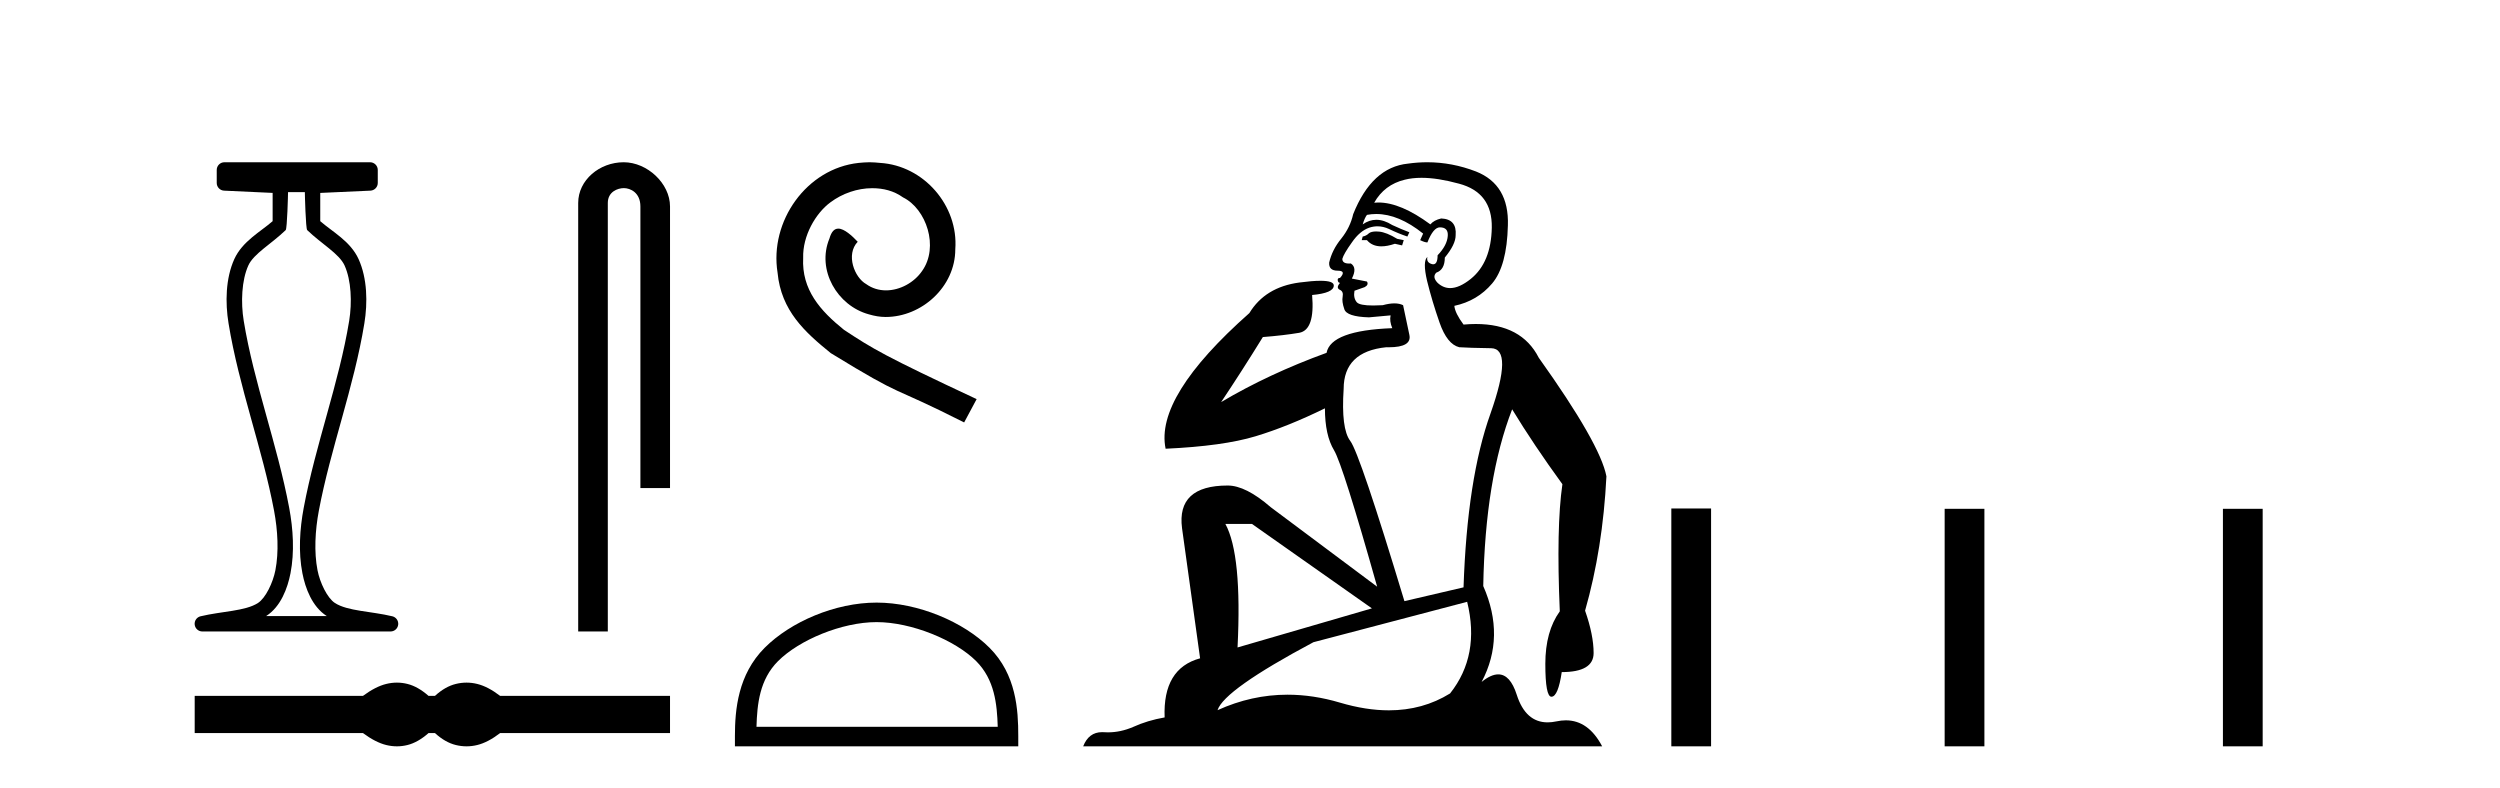
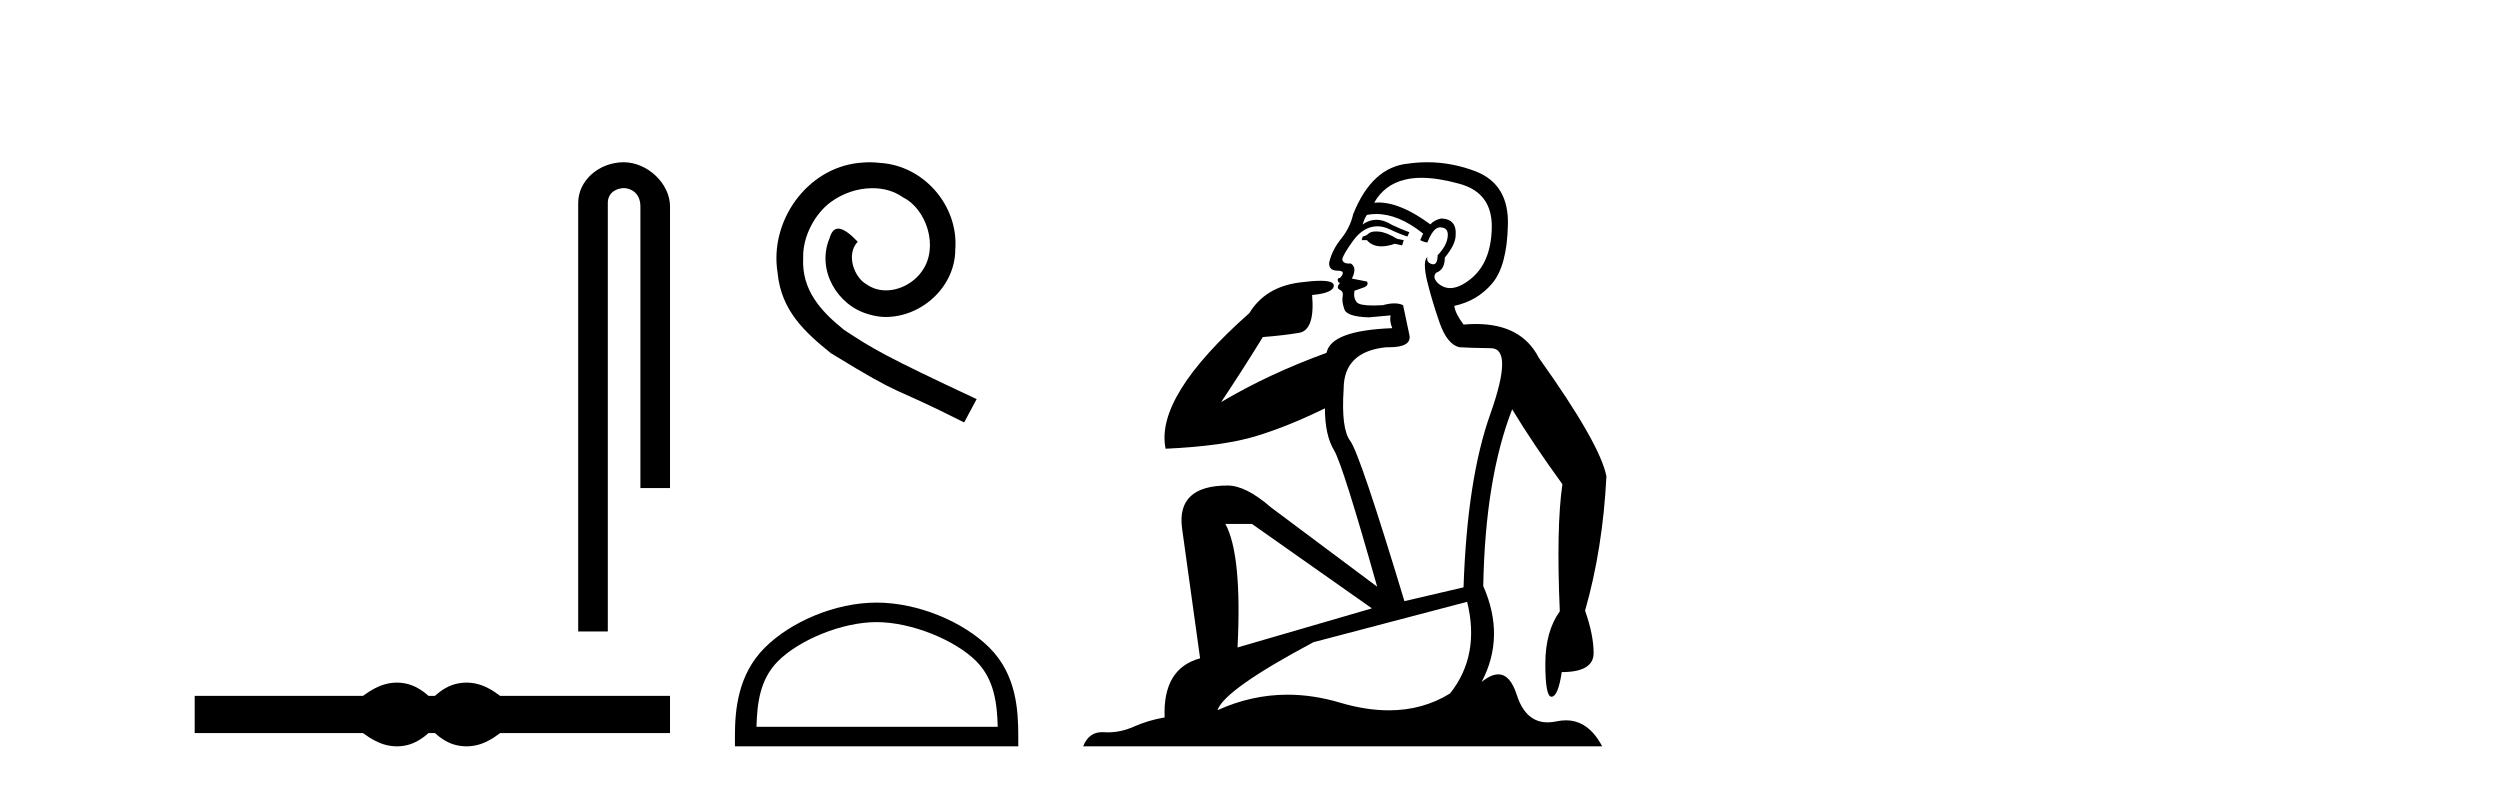
<svg xmlns="http://www.w3.org/2000/svg" width="130.0" height="41.0">
-   <path d="M 15.852 9.992 C 15.852 10.101 15.896 11.89 15.974 11.965 C 16.717 12.683 17.639 13.192 17.917 13.803 C 18.267 14.575 18.313 15.725 18.157 16.685 C 17.633 19.895 16.414 23.096 15.792 26.412 C 15.587 27.507 15.51 28.709 15.725 29.808 C 15.876 30.587 16.23 31.544 16.983 32.029 C 16.986 32.032 16.99 32.034 16.994 32.036 L 13.837 32.036 C 13.84 32.034 13.844 32.032 13.848 32.029 C 14.601 31.544 14.954 30.587 15.106 29.808 C 15.32 28.709 15.244 27.507 15.039 26.412 C 14.417 23.096 13.198 19.895 12.674 16.685 C 12.517 15.725 12.564 14.575 12.914 13.803 C 13.191 13.192 14.114 12.683 14.856 11.965 C 14.934 11.89 14.978 10.101 14.978 9.992 ZM 11.67 8.437 C 11.449 8.437 11.27 8.616 11.27 8.837 L 11.27 9.514 C 11.27 9.727 11.438 9.904 11.651 9.914 L 14.177 10.031 L 14.177 11.501 C 13.557 12.045 12.606 12.543 12.184 13.473 C 11.729 14.478 11.708 15.738 11.884 16.813 C 12.425 20.133 13.648 23.339 14.252 26.56 C 14.444 27.583 14.506 28.701 14.32 29.655 C 14.196 30.294 13.812 31.099 13.414 31.356 C 12.754 31.782 11.543 31.78 10.427 32.047 C 10.23 32.095 10.1 32.282 10.124 32.483 C 10.148 32.684 10.318 32.836 10.521 32.837 L 20.31 32.837 C 20.513 32.836 20.683 32.684 20.706 32.483 C 20.73 32.282 20.6 32.095 20.403 32.047 C 19.287 31.78 18.076 31.782 17.417 31.356 C 17.018 31.099 16.635 30.294 16.511 29.655 C 16.325 28.701 16.387 27.583 16.579 26.56 C 17.183 23.339 18.406 20.133 18.947 16.813 C 19.123 15.738 19.101 14.478 18.646 13.473 C 18.224 12.543 17.273 12.045 16.653 11.501 L 16.653 10.032 L 19.261 9.914 C 19.475 9.904 19.644 9.728 19.644 9.514 L 19.644 8.837 C 19.644 8.616 19.464 8.437 19.243 8.437 Z" style="fill:#000000;stroke:none" />
  <path d="M 32.432 8.437 C 31.172 8.437 30.066 9.364 30.066 10.554 L 30.066 32.837 L 31.606 32.837 L 31.606 10.554 C 31.606 9.97 32.119 9.782 32.442 9.782 C 32.78 9.782 33.301 10.019 33.301 10.734 L 33.301 25.379 L 34.841 25.379 L 34.841 10.734 C 34.841 9.542 33.661 8.437 32.432 8.437 Z" style="fill:#000000;stroke:none" />
  <path d="M 20.639 35.496 C 20.455 35.496 20.27 35.519 20.084 35.565 C 19.713 35.656 19.31 35.863 18.875 36.185 L 10.124 36.185 L 10.124 38.12 L 18.875 38.12 C 19.31 38.443 19.713 38.65 20.084 38.741 C 20.27 38.787 20.455 38.809 20.639 38.809 C 20.823 38.809 21.007 38.787 21.189 38.741 C 21.553 38.65 21.918 38.443 22.283 38.12 L 22.619 38.12 C 22.97 38.443 23.331 38.65 23.703 38.741 C 23.888 38.787 24.074 38.809 24.26 38.809 C 24.446 38.809 24.632 38.787 24.817 38.741 C 25.189 38.65 25.585 38.443 26.006 38.12 L 34.841 38.12 L 34.841 36.185 L 26.006 36.185 C 25.585 35.863 25.189 35.656 24.817 35.565 C 24.632 35.519 24.446 35.496 24.26 35.496 C 24.074 35.496 23.888 35.519 23.703 35.565 C 23.331 35.656 22.97 35.863 22.619 36.185 L 22.283 36.185 C 21.918 35.863 21.553 35.656 21.189 35.565 C 21.007 35.519 20.823 35.496 20.639 35.496 Z" style="fill:#000000;stroke:none" />
  <path d="M 45.216 8.437 C 45.028 8.437 44.84 8.454 44.652 8.471 C 41.936 8.761 40.006 11.512 40.433 14.177 C 40.621 16.158 41.851 17.269 43.2 18.362 C 47.215 20.822 46.087 19.917 50.136 21.967 L 50.785 20.754 C 45.968 18.499 45.387 18.14 43.884 17.149 C 42.654 16.158 41.68 15.065 41.765 13.408 C 41.731 12.263 42.415 11.085 43.183 10.521 C 43.798 10.06 44.584 9.786 45.353 9.786 C 45.934 9.786 46.48 9.923 46.959 10.265 C 48.172 10.863 48.838 12.844 47.949 14.091 C 47.539 14.689 46.805 15.099 46.07 15.099 C 45.712 15.099 45.353 14.997 45.045 14.775 C 44.43 14.433 43.969 13.237 44.601 12.571 C 44.311 12.263 43.901 11.888 43.593 11.888 C 43.388 11.888 43.235 12.041 43.132 12.4 C 42.449 14.04 43.542 15.902 45.182 16.346 C 45.472 16.432 45.763 16.483 46.053 16.483 C 47.932 16.483 49.675 14.911 49.675 12.964 C 49.846 10.692 48.035 8.608 45.763 8.471 C 45.592 8.454 45.404 8.437 45.216 8.437 Z" style="fill:#000000;stroke:none" />
  <path d="M 45.583 32.35 C 47.395 32.35 49.663 33.281 50.761 34.378 C 51.721 35.339 51.847 36.612 51.882 37.795 L 39.337 37.795 C 39.372 36.612 39.497 35.339 40.458 34.378 C 41.555 33.281 43.77 32.35 45.583 32.35 ZM 45.583 31.335 C 43.433 31.335 41.119 32.329 39.764 33.684 C 38.373 35.075 38.216 36.906 38.216 38.275 L 38.216 38.809 L 52.95 38.809 L 52.95 38.275 C 52.95 36.906 52.846 35.075 51.455 33.684 C 50.099 32.329 47.733 31.335 45.583 31.335 Z" style="fill:#000000;stroke:none" />
  <path d="M 71.558 12.036 Q 71.304 12.036 71.185 12.129 Q 71.048 12.266 70.86 12.3 L 70.809 12.488 L 71.082 12.488 Q 71.352 12.81 71.83 12.81 Q 72.139 12.81 72.534 12.676 L 72.91 12.761 L 72.995 12.488 L 72.654 12.419 Q 72.09 12.078 71.714 12.044 Q 71.631 12.036 71.558 12.036 ZM 73.917 9.246 Q 74.756 9.246 75.865 9.55 Q 77.607 10.011 77.573 11.839 Q 77.539 13.649 76.48 14.503 Q 75.886 14.98 75.409 14.98 Q 75.049 14.98 74.755 14.708 Q 74.464 14.401 74.686 14.179 Q 75.13 14.025 75.13 13.393 Q 75.694 12.71 75.694 12.232 Q 75.762 11.395 74.943 11.36 Q 74.567 11.446 74.379 11.668 Q 72.836 10.53 71.677 10.53 Q 71.566 10.53 71.458 10.541 L 71.458 10.541 Q 71.988 9.601 73.047 9.345 Q 73.438 9.246 73.917 9.246 ZM 71.564 11.128 Q 72.731 11.128 74.003 12.146 L 73.849 12.488 Q 74.089 12.607 74.225 12.607 Q 74.533 11.822 74.874 11.822 Q 75.318 11.822 75.284 12.266 Q 75.25 12.761 74.755 13.274 Q 74.755 13.743 74.527 13.743 Q 74.498 13.743 74.464 13.735 Q 74.157 13.649 74.225 13.359 L 74.225 13.359 Q 73.969 13.581 74.208 14.606 Q 74.464 15.648 74.857 16.775 Q 75.25 17.902 75.882 18.056 Q 76.377 18.09 77.539 18.107 Q 78.7 18.124 77.505 21.506 Q 76.292 24.888 76.104 30.542 L 73.03 31.26 Q 70.707 23.573 70.211 22.924 Q 69.733 22.292 69.87 20.225 Q 69.87 18.278 72.09 18.056 Q 72.154 18.058 72.215 18.058 Q 73.432 18.058 73.286 17.407 Q 73.149 16.741 72.961 15.87 Q 72.773 15.776 72.509 15.776 Q 72.244 15.776 71.902 15.87 Q 71.629 15.886 71.41 15.886 Q 70.697 15.886 70.553 15.716 Q 70.365 15.494 70.433 15.118 L 70.963 14.93 Q 71.185 14.811 71.082 14.64 L 70.297 14.486 Q 70.587 13.923 70.245 13.701 Q 70.196 13.704 70.152 13.704 Q 69.801 13.704 69.801 13.461 Q 69.87 13.205 70.297 12.607 Q 70.707 12.01 71.202 11.839 Q 71.415 11.768 71.629 11.768 Q 71.928 11.768 72.227 11.907 Q 72.722 12.146 73.183 12.3 L 73.286 12.078 Q 72.876 11.924 72.398 11.702 Q 71.965 11.429 71.569 11.429 Q 71.199 11.429 70.86 11.668 Q 70.963 11.326 71.082 11.173 Q 71.321 11.128 71.564 11.128 ZM 65.104 27.246 L 71.339 31.635 L 64.352 33.668 Q 64.592 28.851 63.721 27.246 ZM 76.292 31.294 Q 76.975 34.078 75.404 36.059 Q 73.986 36.937 72.221 36.937 Q 71.03 36.937 69.682 36.538 Q 68.292 36.124 66.953 36.124 Q 65.082 36.124 63.311 36.93 Q 63.652 35.871 68.298 33.395 L 76.292 31.294 ZM 74.217 8.437 Q 73.72 8.437 73.217 8.508 Q 71.339 8.696 70.365 11.138 Q 70.211 11.822 69.75 12.402 Q 69.272 12.983 69.118 13.649 Q 69.084 14.076 69.562 14.076 Q 70.023 14.076 69.682 14.452 Q 69.545 14.452 69.562 14.572 Q 69.579 14.708 69.682 14.708 Q 69.46 14.965 69.665 15.067 Q 69.87 15.152 69.818 15.426 Q 69.767 15.682 69.904 16.075 Q 70.023 16.468 71.185 16.502 L 72.312 16.399 L 72.312 16.399 Q 72.244 16.69 72.398 17.065 Q 69.203 17.185 68.981 18.347 Q 65.975 19.44 63.498 20.909 Q 64.54 19.354 65.668 17.527 Q 66.761 17.441 67.564 17.305 Q 68.384 17.151 68.23 15.34 Q 69.357 15.238 69.357 14.845 Q 69.357 14.601 68.664 14.601 Q 68.242 14.601 67.564 14.691 Q 65.787 14.93 64.967 16.28 Q 60.048 20.635 60.612 23.334 Q 63.601 23.197 65.292 22.685 Q 66.983 22.173 68.896 21.233 Q 68.896 22.634 69.374 23.42 Q 69.835 24.205 71.612 30.508 L 66.078 26.374 Q 64.78 25.247 63.84 25.247 Q 61.175 25.247 61.466 27.468 L 62.405 34.232 Q 60.458 34.761 60.561 37.306 Q 59.672 37.46 58.921 37.802 Q 58.272 38.082 57.61 38.082 Q 57.505 38.082 57.401 38.075 Q 57.354 38.072 57.308 38.072 Q 56.613 38.072 56.325 38.809 L 83.312 38.809 Q 82.6 37.457 81.426 37.457 Q 81.191 37.457 80.938 37.511 Q 80.695 37.563 80.477 37.563 Q 79.33 37.563 78.871 36.128 Q 78.532 35.067 77.909 35.067 Q 77.529 35.067 77.044 35.461 Q 78.29 33.104 77.129 30.474 Q 77.231 24.888 78.632 21.284 Q 79.742 23.112 81.245 25.179 Q 80.921 27.399 81.109 31.789 Q 80.357 32.831 80.357 34.522 Q 80.357 36.23 80.675 36.23 Q 80.679 36.23 80.682 36.23 Q 81.023 36.213 81.211 34.949 Q 82.868 34.949 82.868 33.958 Q 82.868 33.019 82.424 31.755 Q 83.346 28.527 83.534 24.769 Q 83.21 23.078 80.016 18.603 Q 79.123 16.848 76.744 16.848 Q 76.437 16.848 76.104 16.878 Q 75.66 16.28 75.626 15.904 Q 76.821 15.648 77.59 14.742 Q 78.359 13.837 78.41 11.719 Q 78.478 9.601 76.753 8.918 Q 75.507 8.437 74.217 8.437 Z" style="fill:#000000;stroke:none" />
-   <path d="M 86.909 26.441 L 86.909 38.809 L 88.976 38.809 L 88.976 26.441 ZM 101.122 26.458 L 101.122 38.809 L 103.189 38.809 L 103.189 26.458 ZM 115.592 26.458 L 115.592 38.809 L 117.659 38.809 L 117.659 26.458 Z" style="fill:#000000;stroke:none" />
</svg>